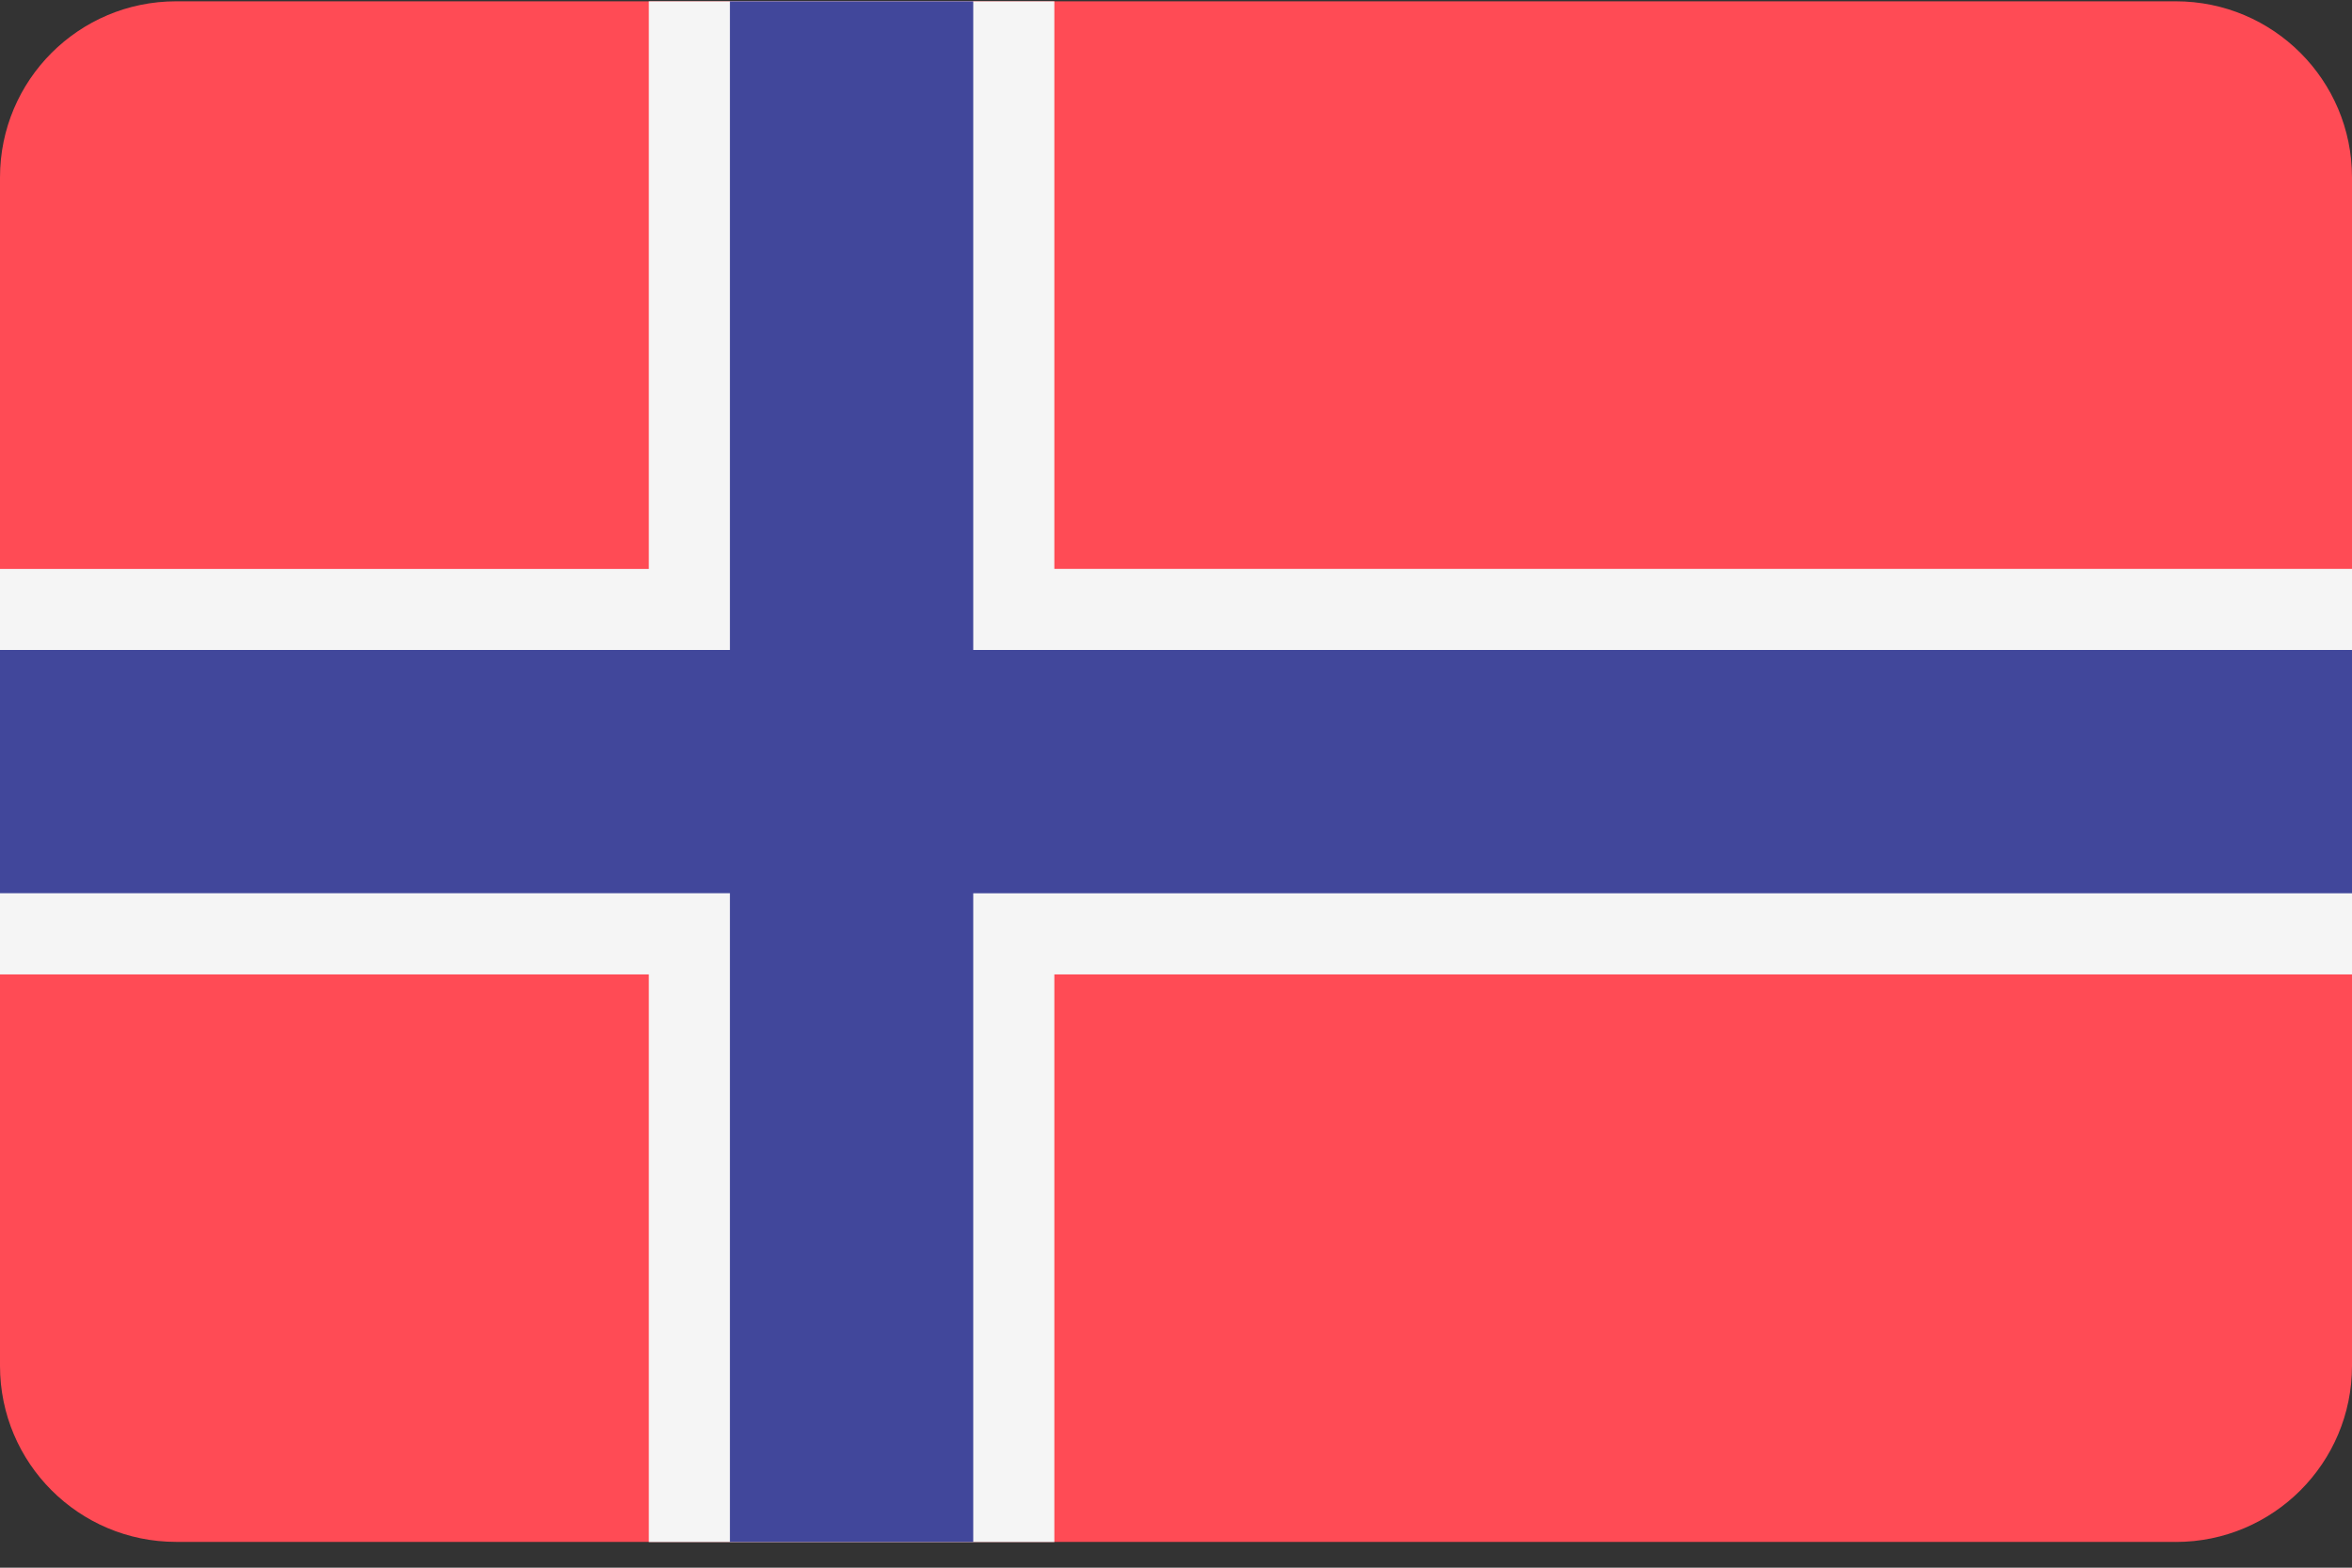
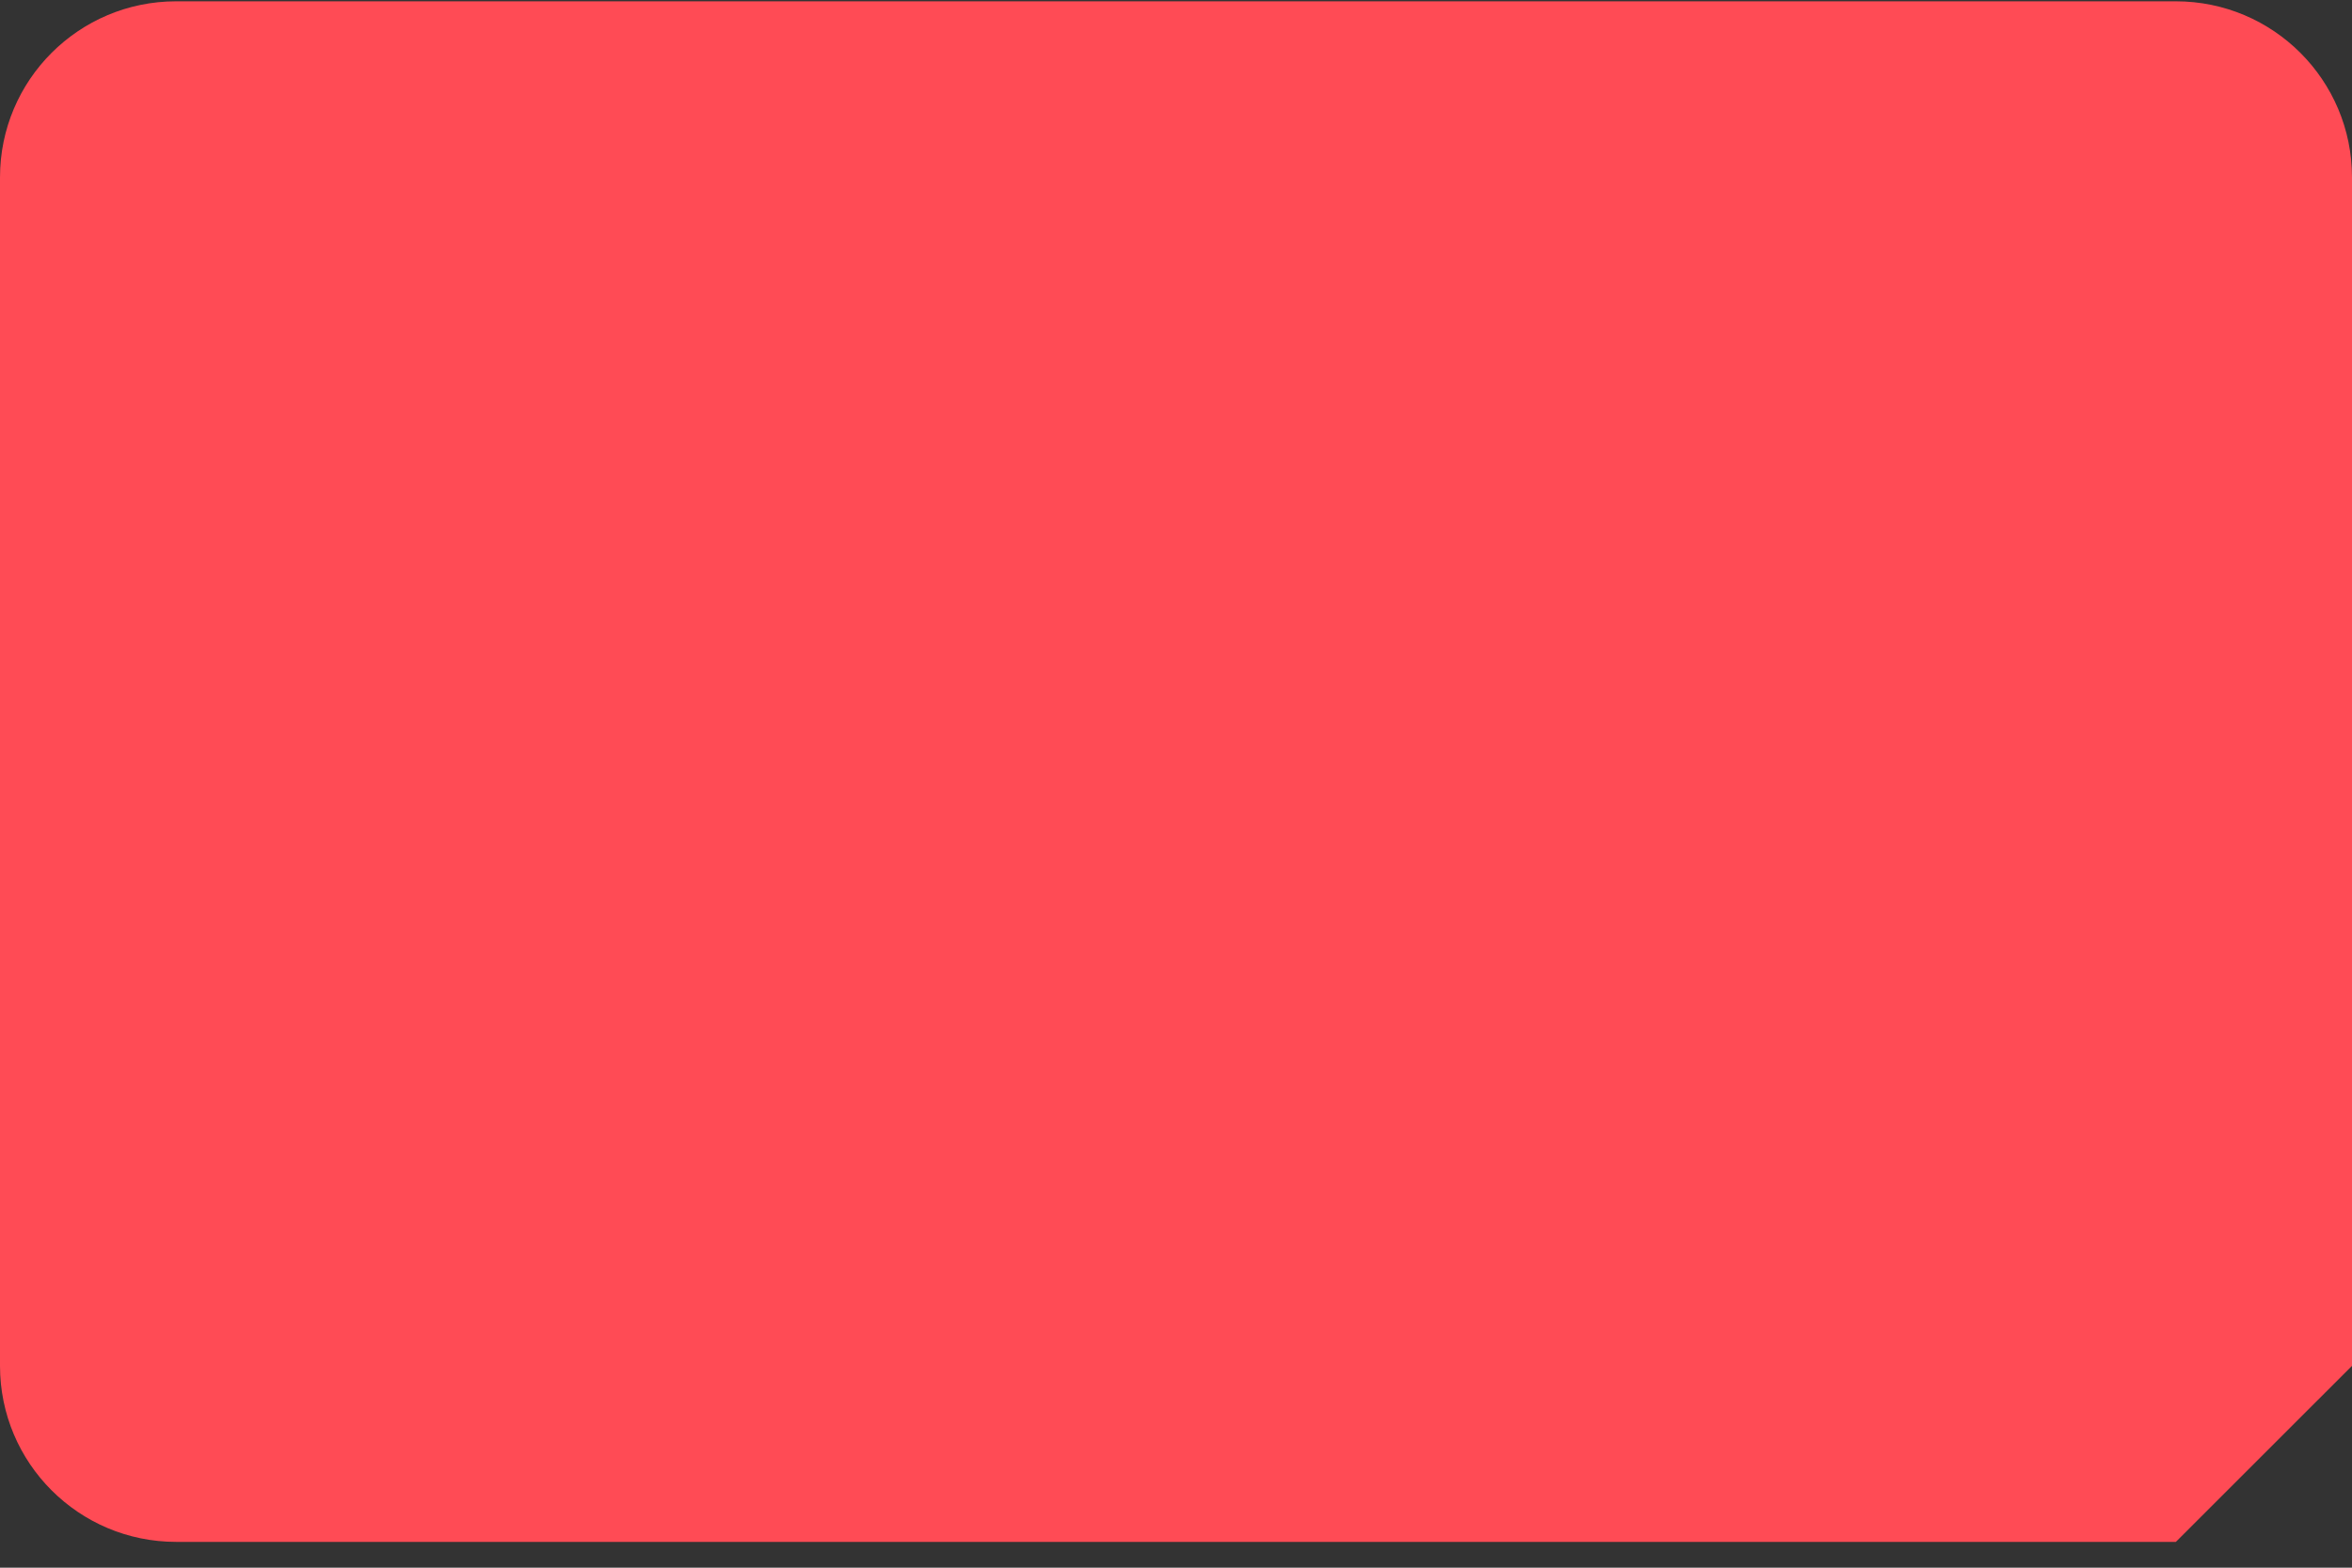
<svg xmlns="http://www.w3.org/2000/svg" width="72" height="48" fill-rule="nonzero">
  <rect width="100%" height="100%" fill="#333333" stroke="none" />
-   <path d="M66.608 47.21H5.392C2.414 47.21 0 44.797 0 41.82V5.43C0 2.453 2.414.04 5.392.04h61.215C69.586.04 72 2.453 72 5.43V41.82c0 2.978-2.414 5.392-5.392 5.392z" fill="#ff4b55" />
-   <path fill="#f5f5f5" d="M72 17.418H32.276V.04H19.862v17.38H0v12.414h19.862v17.38h12.414v-17.38H72z" />
-   <path fill="#41479b" d="M72 19.9H29.793V.04h-7.448V19.9H0v7.448h22.345V47.21h7.448V27.35H72z" />
+   <path d="M66.608 47.21H5.392C2.414 47.21 0 44.797 0 41.82V5.43C0 2.453 2.414.04 5.392.04h61.215C69.586.04 72 2.453 72 5.43V41.82z" fill="#ff4b55" />
</svg>